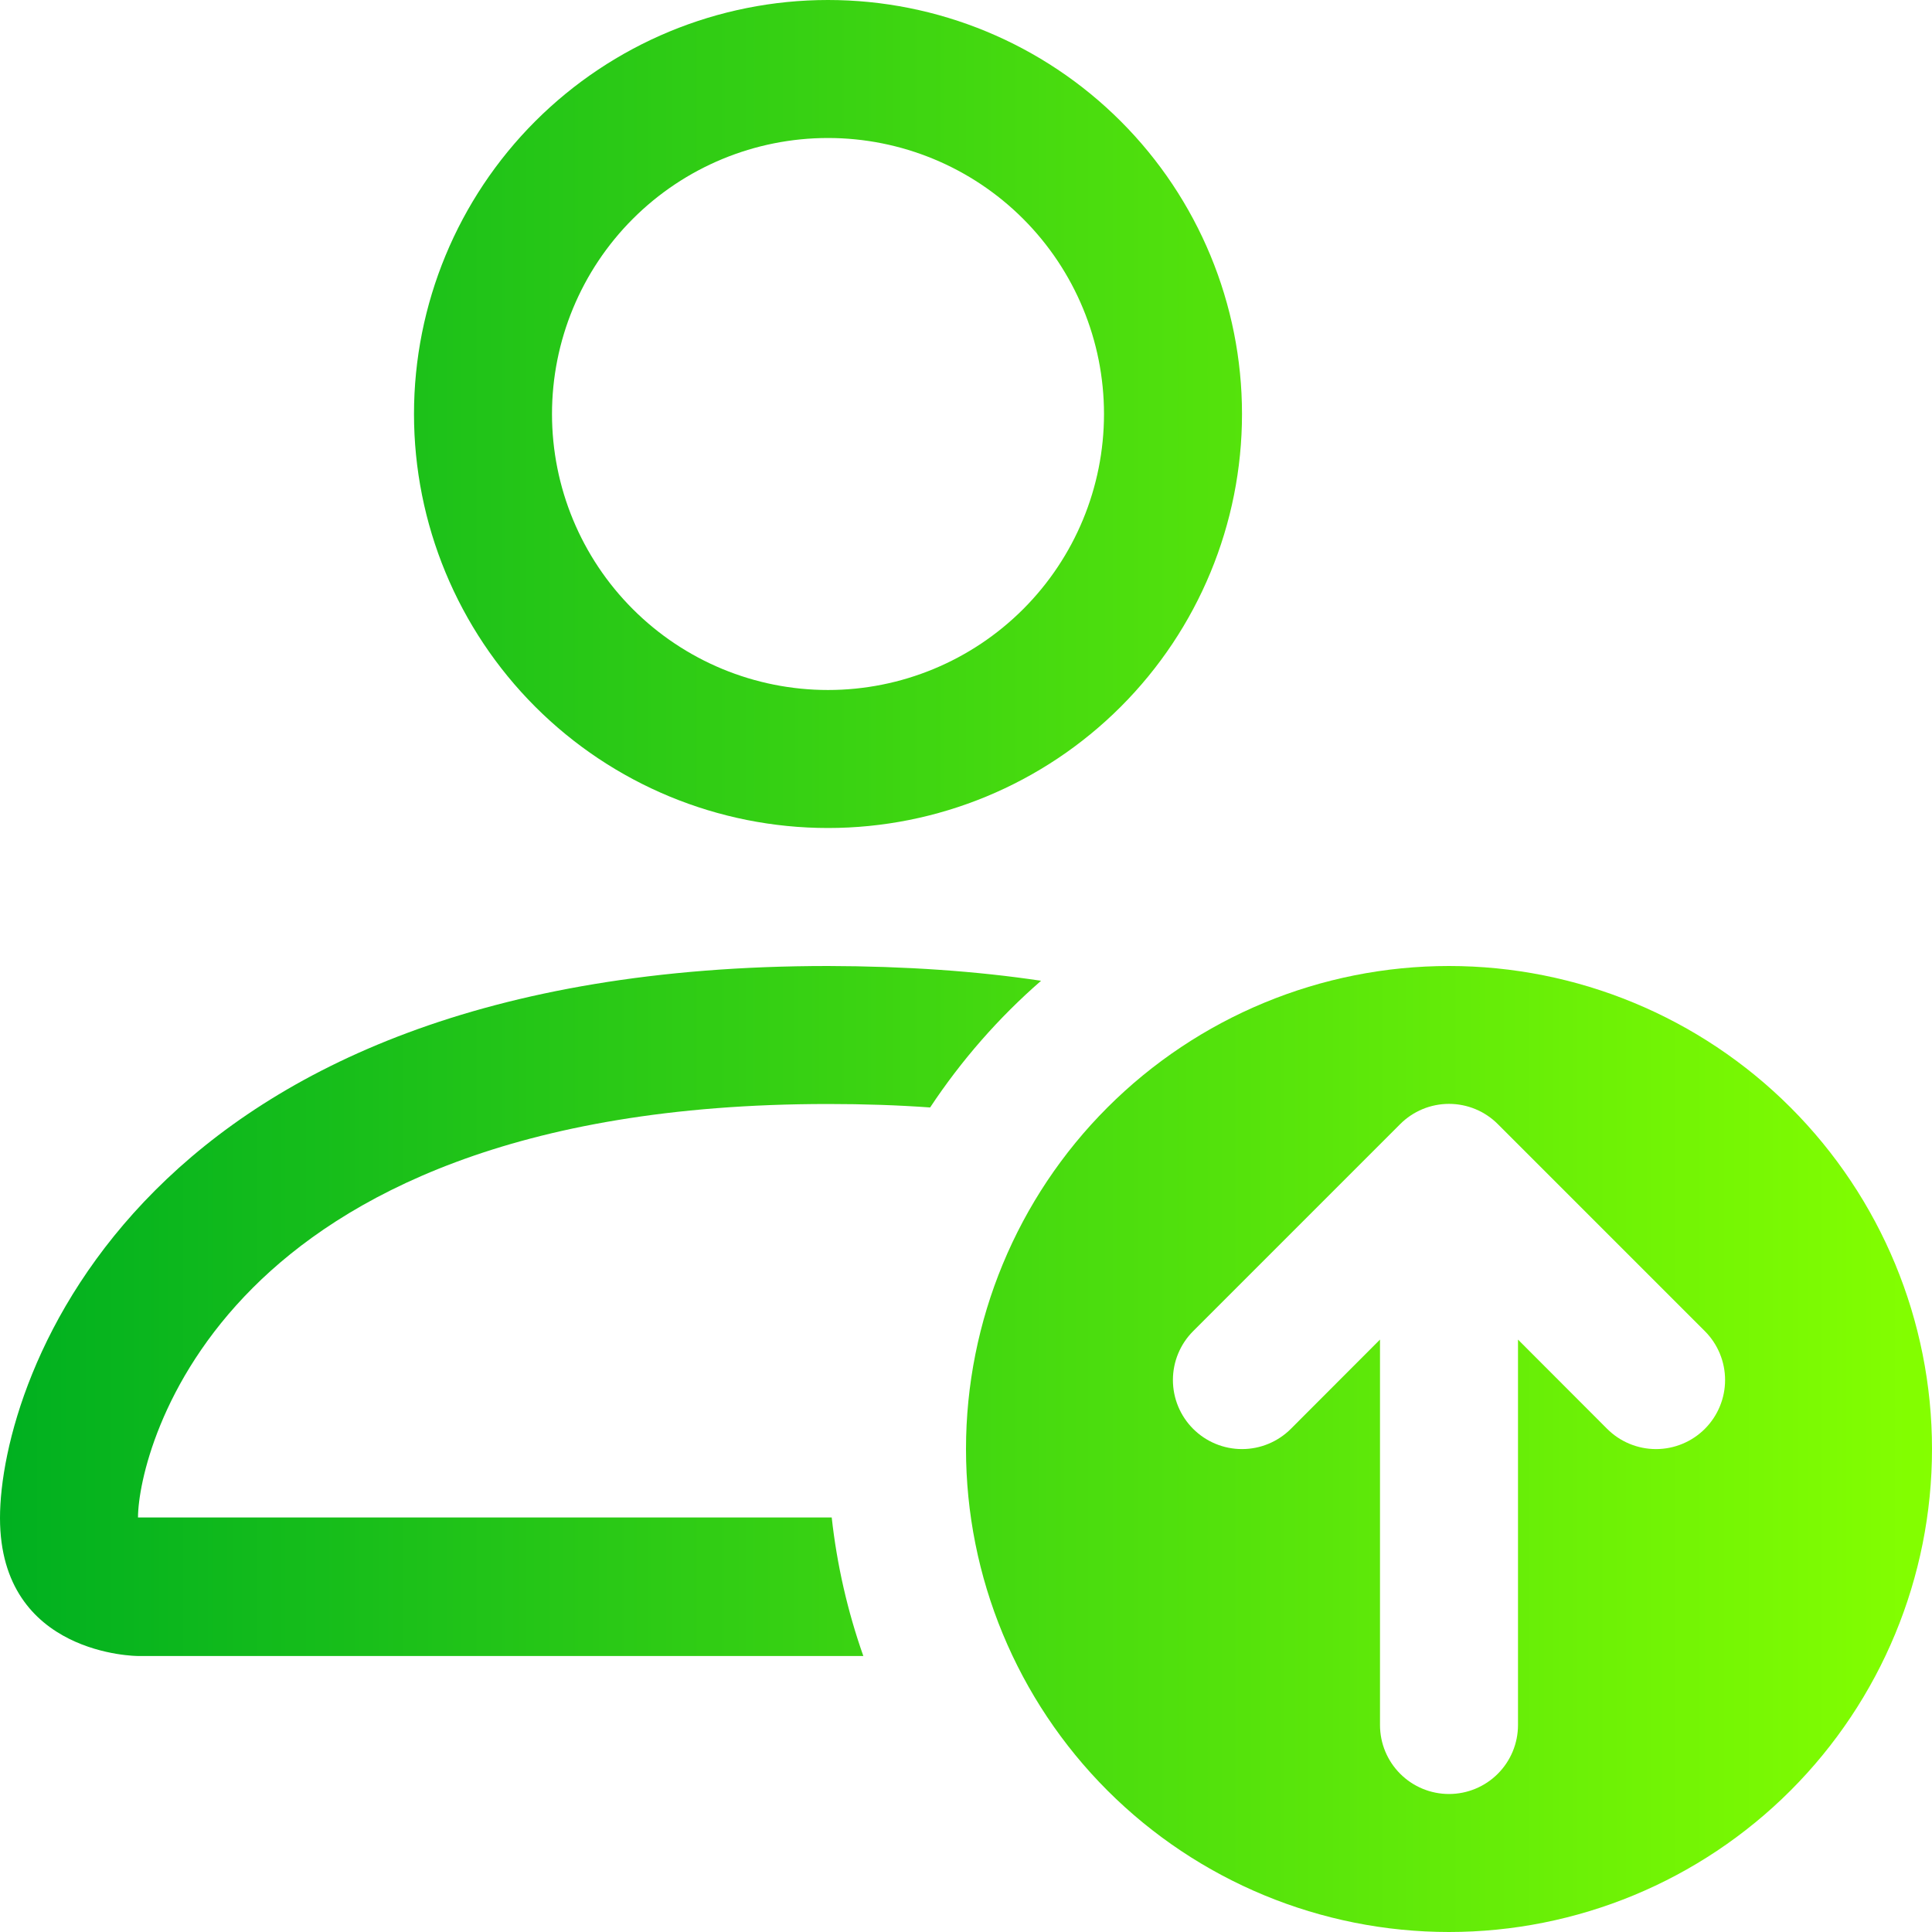
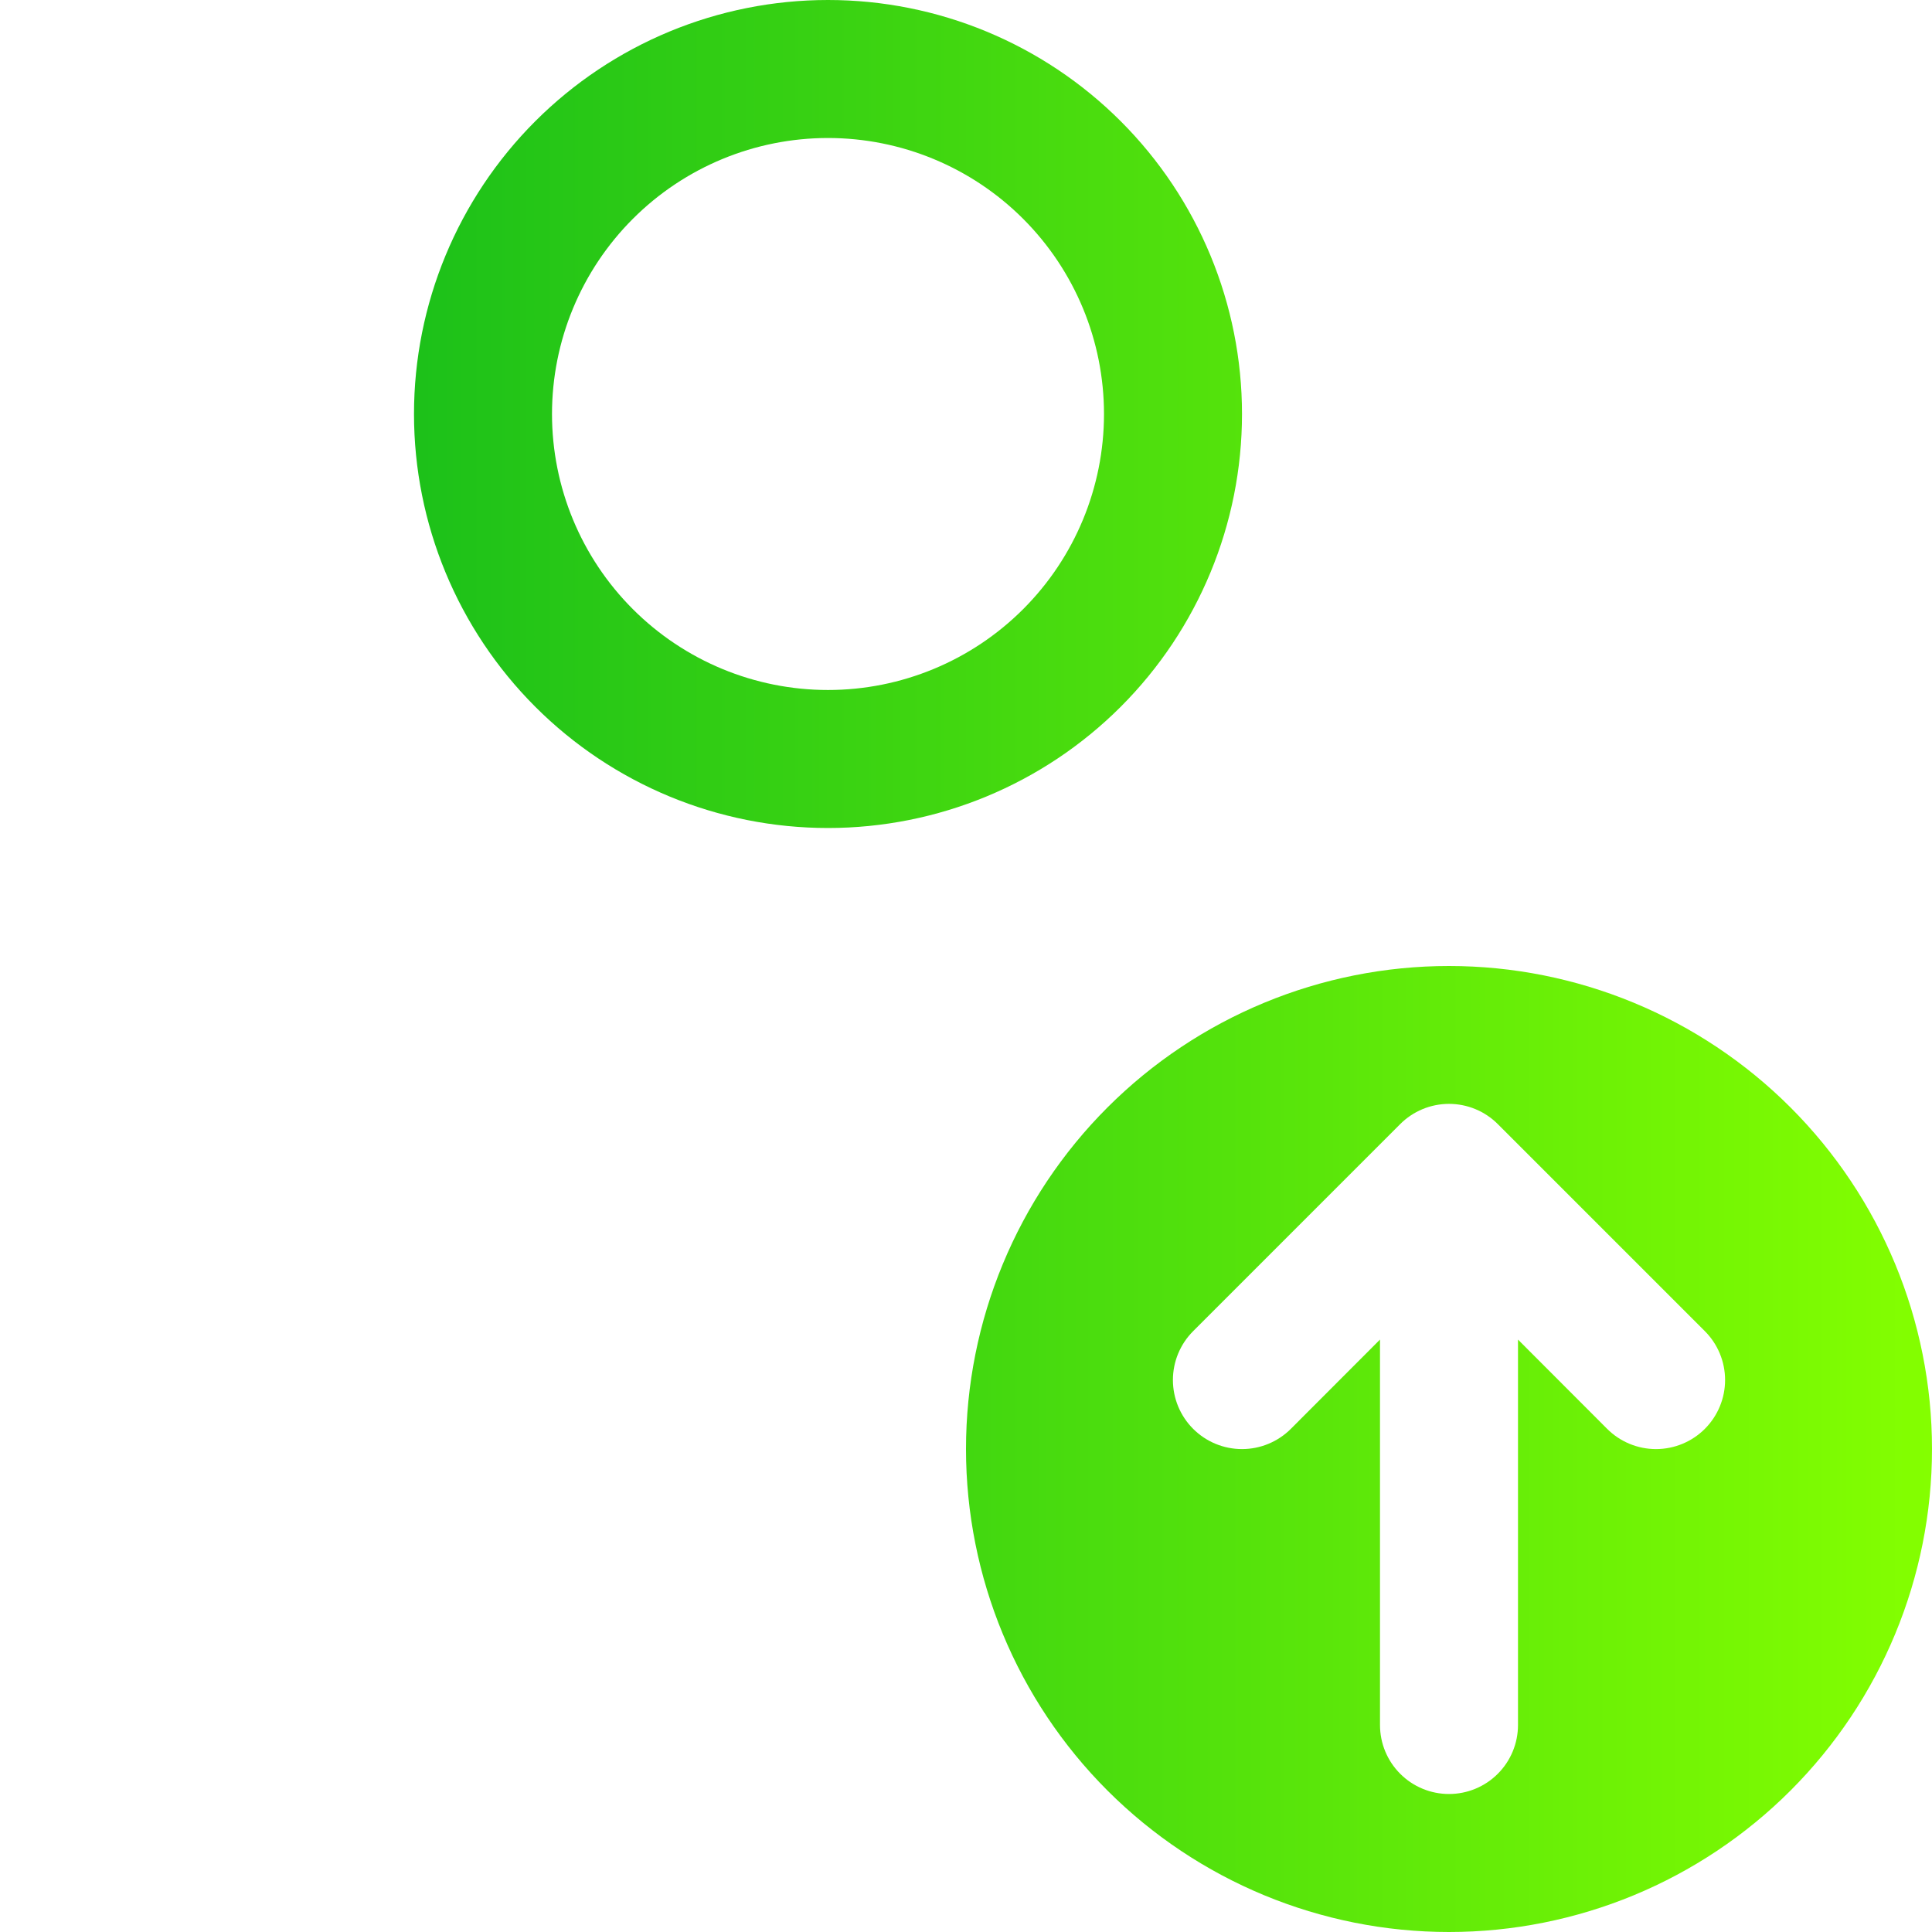
<svg xmlns="http://www.w3.org/2000/svg" width="91" height="91" viewBox="0 0 91 91" fill="none">
  <path d="M68.25 91C74.284 91 80.07 88.603 84.337 84.337C88.603 80.07 91 74.284 91 68.25C91 62.216 88.603 56.43 84.337 52.163C80.07 47.897 74.284 45.5 68.25 45.5C62.216 45.5 56.43 47.897 52.163 52.163C47.897 56.43 45.5 62.216 45.5 68.25C45.5 74.284 47.897 80.07 52.163 84.337C56.43 88.603 62.216 91 68.25 91ZM70.551 52.949L80.301 62.699C80.911 63.309 81.254 64.137 81.254 65C81.254 65.863 80.911 66.691 80.301 67.301C79.691 67.911 78.863 68.254 78 68.254C77.137 68.254 76.309 67.911 75.699 67.301L71.5 63.096V81.25C71.5 82.112 71.158 82.939 70.548 83.548C69.939 84.158 69.112 84.5 68.25 84.5C67.388 84.5 66.561 84.158 65.952 83.548C65.342 82.939 65 82.112 65 81.25V63.096L60.801 67.301C60.191 67.911 59.363 68.254 58.5 68.254C57.637 68.254 56.809 67.911 56.199 67.301C55.589 66.691 55.246 65.863 55.246 65C55.246 64.137 55.589 63.309 56.199 62.699L65.949 52.949C66.251 52.646 66.609 52.406 67.004 52.242C67.399 52.078 67.823 51.994 68.25 51.994C68.677 51.994 69.101 52.078 69.496 52.242C69.891 52.406 70.249 52.646 70.551 52.949ZM58.5 19.5C58.5 24.672 56.446 29.632 52.789 33.289C49.132 36.946 44.172 39 39 39C33.828 39 28.868 36.946 25.211 33.289C21.555 29.632 19.5 24.672 19.5 19.5C19.5 14.328 21.555 9.368 25.211 5.711C28.868 2.054 33.828 0 39 0C44.172 0 49.132 2.054 52.789 5.711C56.446 9.368 58.5 14.328 58.5 19.5ZM39 32.5C42.448 32.5 45.754 31.13 48.192 28.692C50.63 26.254 52 22.948 52 19.5C52 16.052 50.63 12.746 48.192 10.308C45.754 7.87 42.448 6.5 39 6.5C35.552 6.5 32.246 7.87 29.808 10.308C27.37 12.746 26 16.052 26 19.5C26 22.948 27.37 26.254 29.808 28.692C32.246 31.13 35.552 32.5 39 32.5Z" fill="url(#paint0_linear_58_1999)" />
-   <path d="M40.664 78C39.92 75.889 39.42 73.699 39.175 71.474H6.5C6.506 69.875 7.501 65.065 11.908 60.658C16.146 56.42 24.122 52 39 52C40.69 52 42.293 52.054 43.81 52.163C45.279 49.946 47.034 47.938 49.036 46.196C46.003 45.74 42.657 45.509 39 45.5C6.5 45.5 0 65 0 71.5C0 78 6.5 78 6.5 78H40.664Z" fill="url(#paint1_linear_58_1999)" />
  <defs>
    <linearGradient id="paint0_linear_58_1999" x1="0" y1="45.5" x2="91" y2="45.5" gradientUnits="userSpaceOnUse">
      <stop stop-color="#00B020" />
      <stop offset="1" stop-color="#84FF00" />
    </linearGradient>
    <linearGradient id="paint1_linear_58_1999" x1="0" y1="45.5" x2="91" y2="45.5" gradientUnits="userSpaceOnUse">
      <stop stop-color="#00B020" />
      <stop offset="1" stop-color="#84FF00" />
    </linearGradient>
  </defs>
</svg>